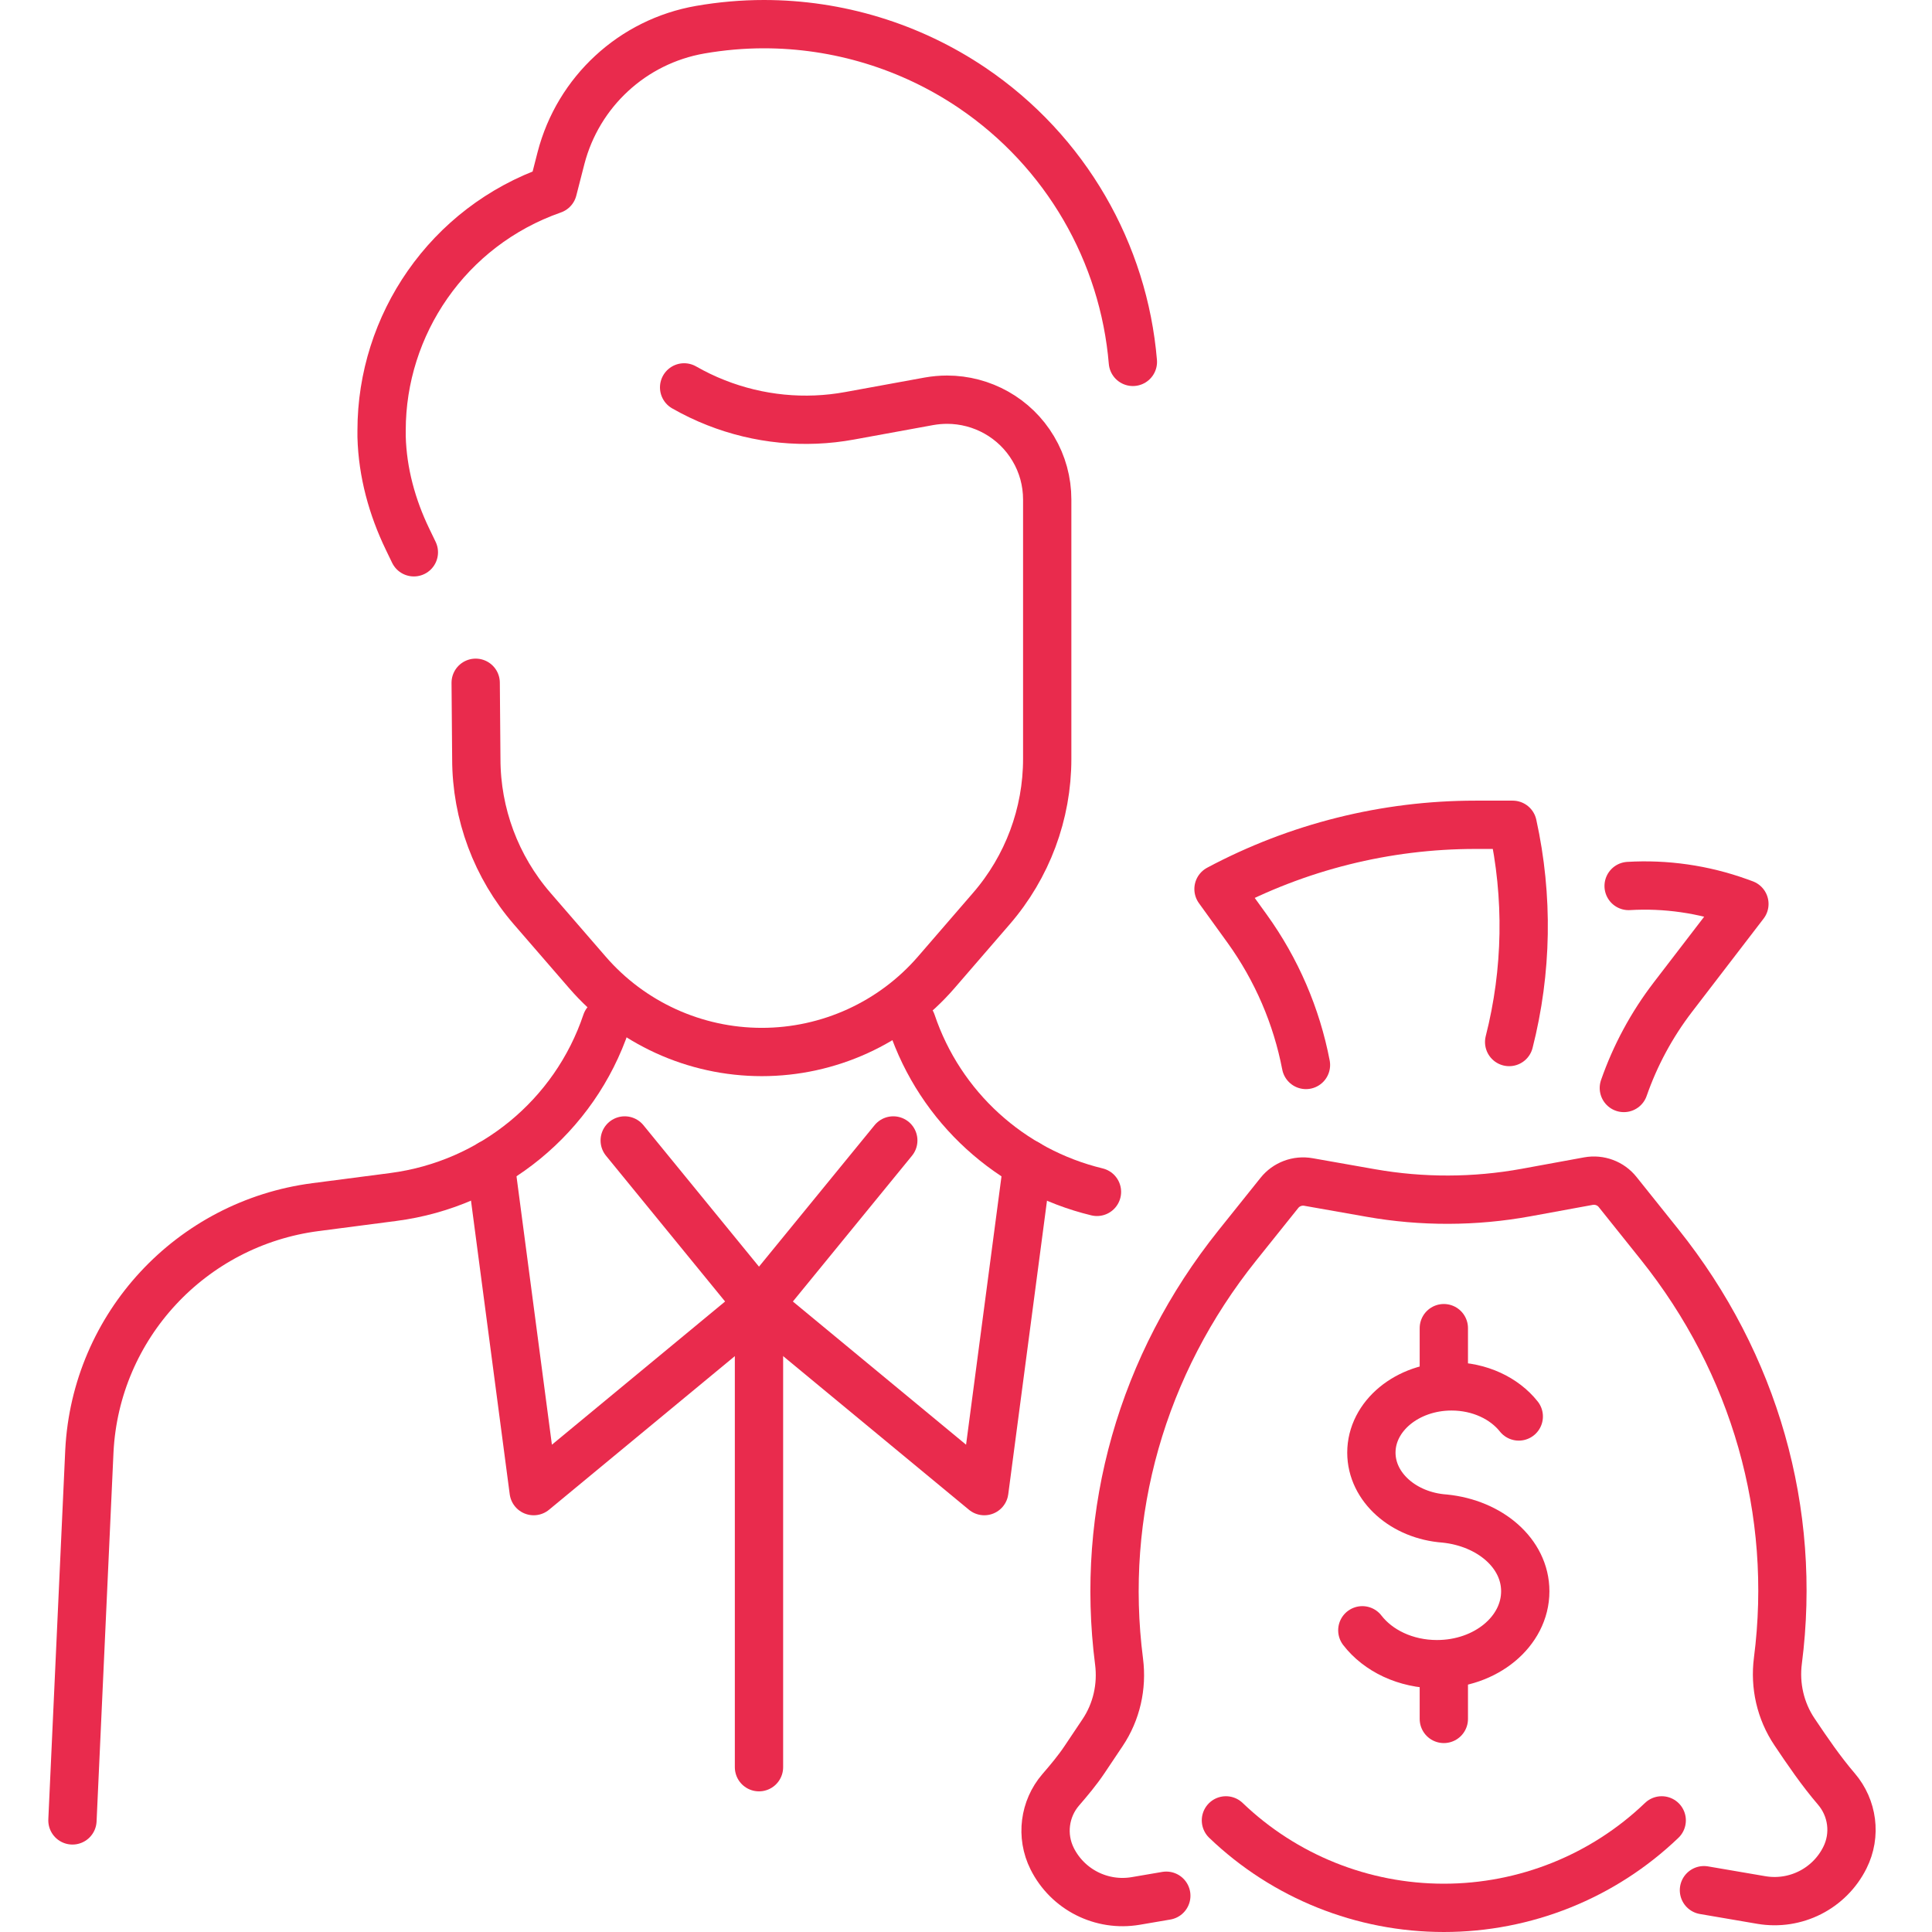
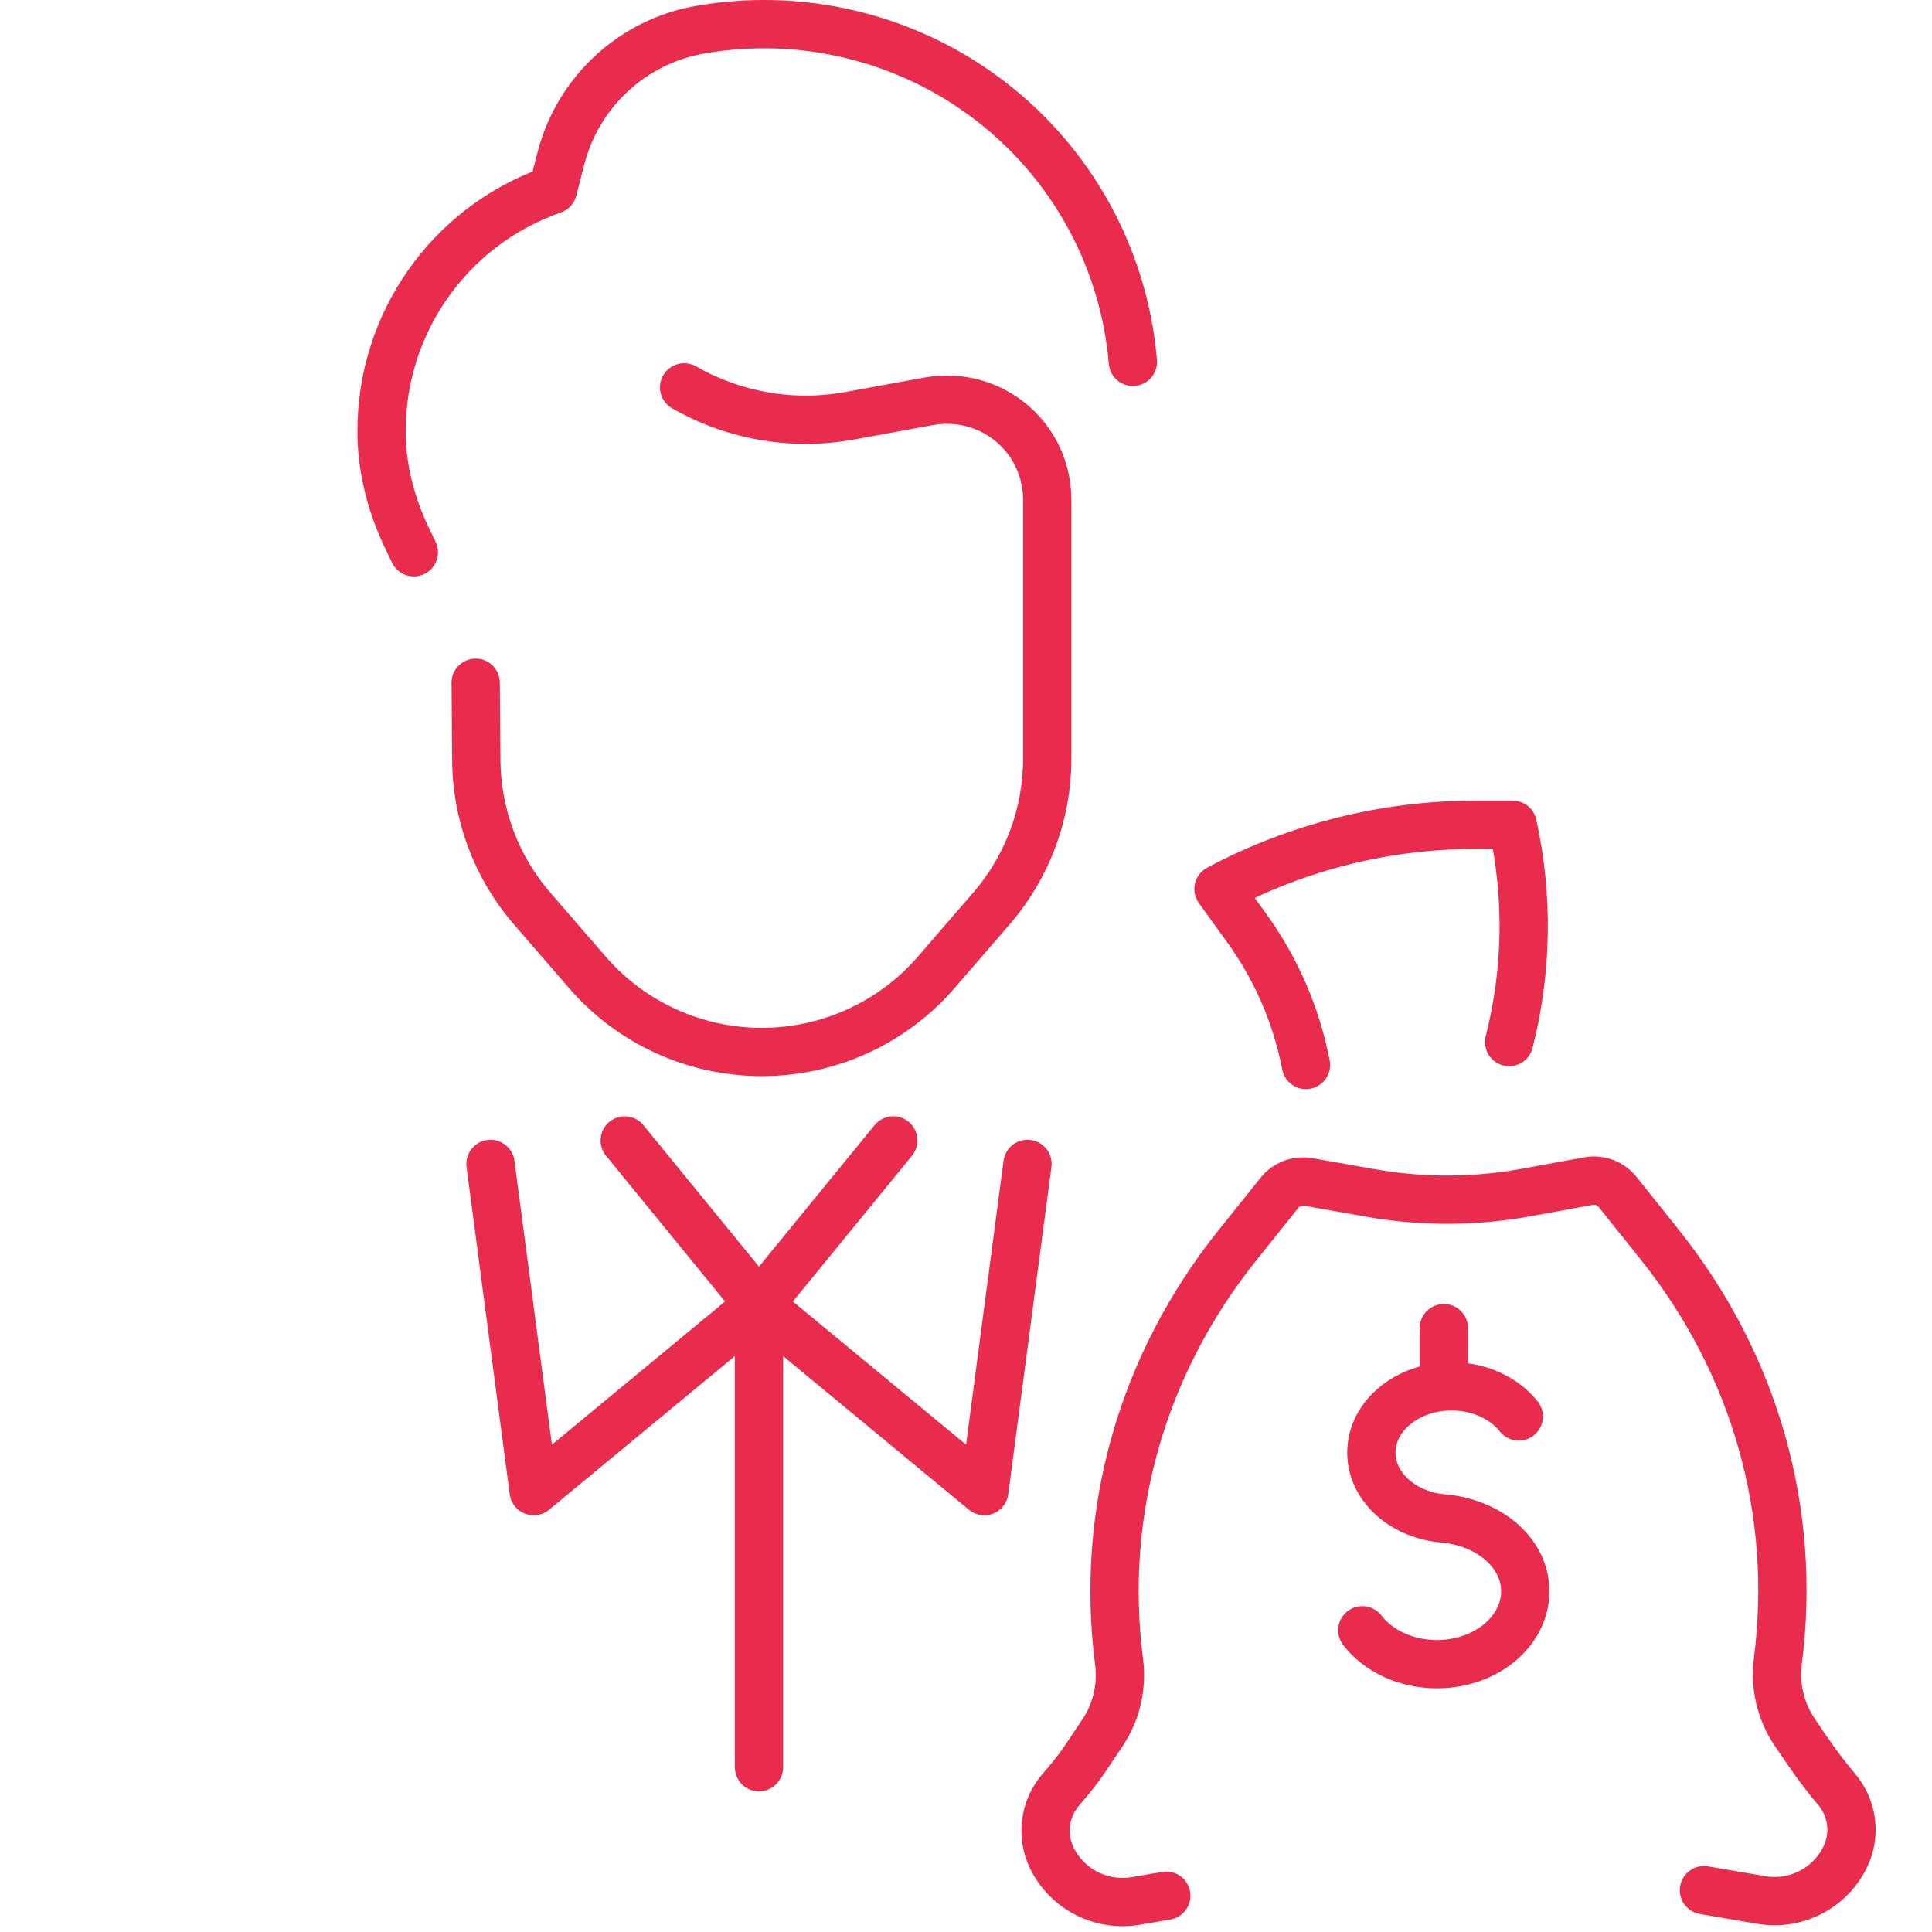
<svg xmlns="http://www.w3.org/2000/svg" width="80" height="80" viewBox="0 0 80 80" fill="none">
  <path d="M48.294 78.498L47.03 78.714C45.614 78.955 44.208 78.244 43.567 76.962C43.095 76.016 43.251 74.895 43.916 74.12C44.266 73.714 44.608 73.308 44.906 72.864L45.656 71.744C46.234 70.881 46.47 69.835 46.338 68.804C45.543 62.623 47.291 56.497 51.235 51.571L52.975 49.398C53.262 49.037 53.725 48.863 54.18 48.944L56.77 49.401C58.89 49.774 61.063 49.768 63.184 49.382L65.773 48.908C66.229 48.825 66.697 48.998 66.985 49.362L68.721 51.532C72.662 56.461 74.414 62.588 73.619 68.766C73.486 69.796 73.722 70.839 74.301 71.705C74.847 72.52 75.403 73.334 76.043 74.081C76.709 74.86 76.868 75.977 76.392 76.924C75.752 78.205 74.346 78.917 72.93 78.675L70.557 78.269" stroke="#E92B4D" stroke-width="2" stroke-linecap="round" stroke-linejoin="round" />
-   <path d="M50.763 75.378C53.188 77.703 56.42 79 59.786 79C63.151 79 66.383 77.703 68.808 75.378" stroke="#E92B4D" stroke-width="2" stroke-linecap="round" stroke-linejoin="round" />
-   <path d="M67.438 36.687C68.97 36.597 70.525 36.816 72.002 37.347L72.232 37.431L69.267 41.294C68.391 42.437 67.709 43.706 67.24 45.051" stroke="#E92B4D" stroke-width="2" stroke-linecap="round" stroke-linejoin="round" />
  <path d="M62.491 43.148C63.238 40.215 63.293 37.135 62.637 34.153H61.092C57.38 34.153 53.727 35.068 50.456 36.813L51.639 38.451C52.864 40.151 53.689 42.08 54.077 44.098" stroke="#E92B4D" stroke-width="2" stroke-linecap="round" stroke-linejoin="round" />
  <path d="M56.411 67.507C57.061 68.35 58.202 68.91 59.501 68.91C61.522 68.91 63.158 67.558 63.158 65.891C63.158 64.31 61.683 63.067 59.818 62.88C58.121 62.758 56.786 61.583 56.786 60.15C56.786 58.637 58.273 57.407 60.106 57.407C61.27 57.407 62.294 57.903 62.889 58.653" stroke="#E92B4D" stroke-width="2" stroke-linecap="round" stroke-linejoin="round" />
-   <path d="M59.786 69.039V71.177" stroke="#E92B4D" stroke-width="2" stroke-linecap="round" stroke-linejoin="round" />
  <path d="M59.786 54.996V57.224" stroke="#E92B4D" stroke-width="2" stroke-linecap="round" stroke-linejoin="round" />
-   <path d="M3 75.379L3.701 60.083C3.963 54.906 7.907 50.654 13.067 49.984L16.283 49.565C20.369 49.034 23.796 46.227 25.105 42.334" stroke="#E92B4D" stroke-width="2" stroke-linecap="round" stroke-linejoin="round" />
  <path d="M20.311 48.196L22.098 61.744L31.428 54.03L25.868 47.224" stroke="#E92B4D" stroke-width="2" stroke-linecap="round" stroke-linejoin="round" />
-   <path d="M45.423 49.353C41.85 48.49 38.935 45.856 37.751 42.334" stroke="#E92B4D" stroke-width="2" stroke-linecap="round" stroke-linejoin="round" />
  <path d="M42.546 48.196L40.758 61.744L31.428 54.03L36.989 47.224" stroke="#E92B4D" stroke-width="2" stroke-linecap="round" stroke-linejoin="round" />
  <path d="M31.428 54.03V73.176" stroke="#E92B4D" stroke-width="2" stroke-linecap="round" stroke-linejoin="round" />
  <path d="M17.137 22.869L16.878 22.332C16.235 21.002 15.84 19.56 15.801 18.085C15.801 17.995 15.801 17.908 15.801 17.818C15.801 13.466 18.527 9.383 22.894 7.854L23.23 6.544C23.586 5.172 24.326 3.965 25.328 3.041C26.33 2.114 27.594 1.473 28.997 1.229C29.873 1.077 30.756 1 31.632 1C34.684 1 37.69 1.908 40.247 3.633C44.152 6.273 46.532 10.484 46.91 14.985" stroke="#E92B4D" stroke-width="2" stroke-linecap="round" stroke-linejoin="round" />
  <path d="M28.328 16.041C28.752 16.283 29.191 16.495 29.65 16.675C31.406 17.368 33.326 17.558 35.185 17.216L38.466 16.617C38.715 16.573 38.967 16.55 39.216 16.55C40.664 16.55 42.032 17.306 42.785 18.578C43.166 19.216 43.363 19.943 43.363 20.684V20.967V31.424C43.363 33.7 42.542 35.899 41.052 37.621L38.767 40.264C36.956 42.357 34.318 43.561 31.545 43.561C28.771 43.561 26.133 42.357 24.323 40.264L22.034 37.621C20.544 35.899 19.723 33.7 19.723 31.424L19.697 28.272" stroke="#E92B4D" stroke-width="2" stroke-linecap="round" stroke-linejoin="round" />
</svg>